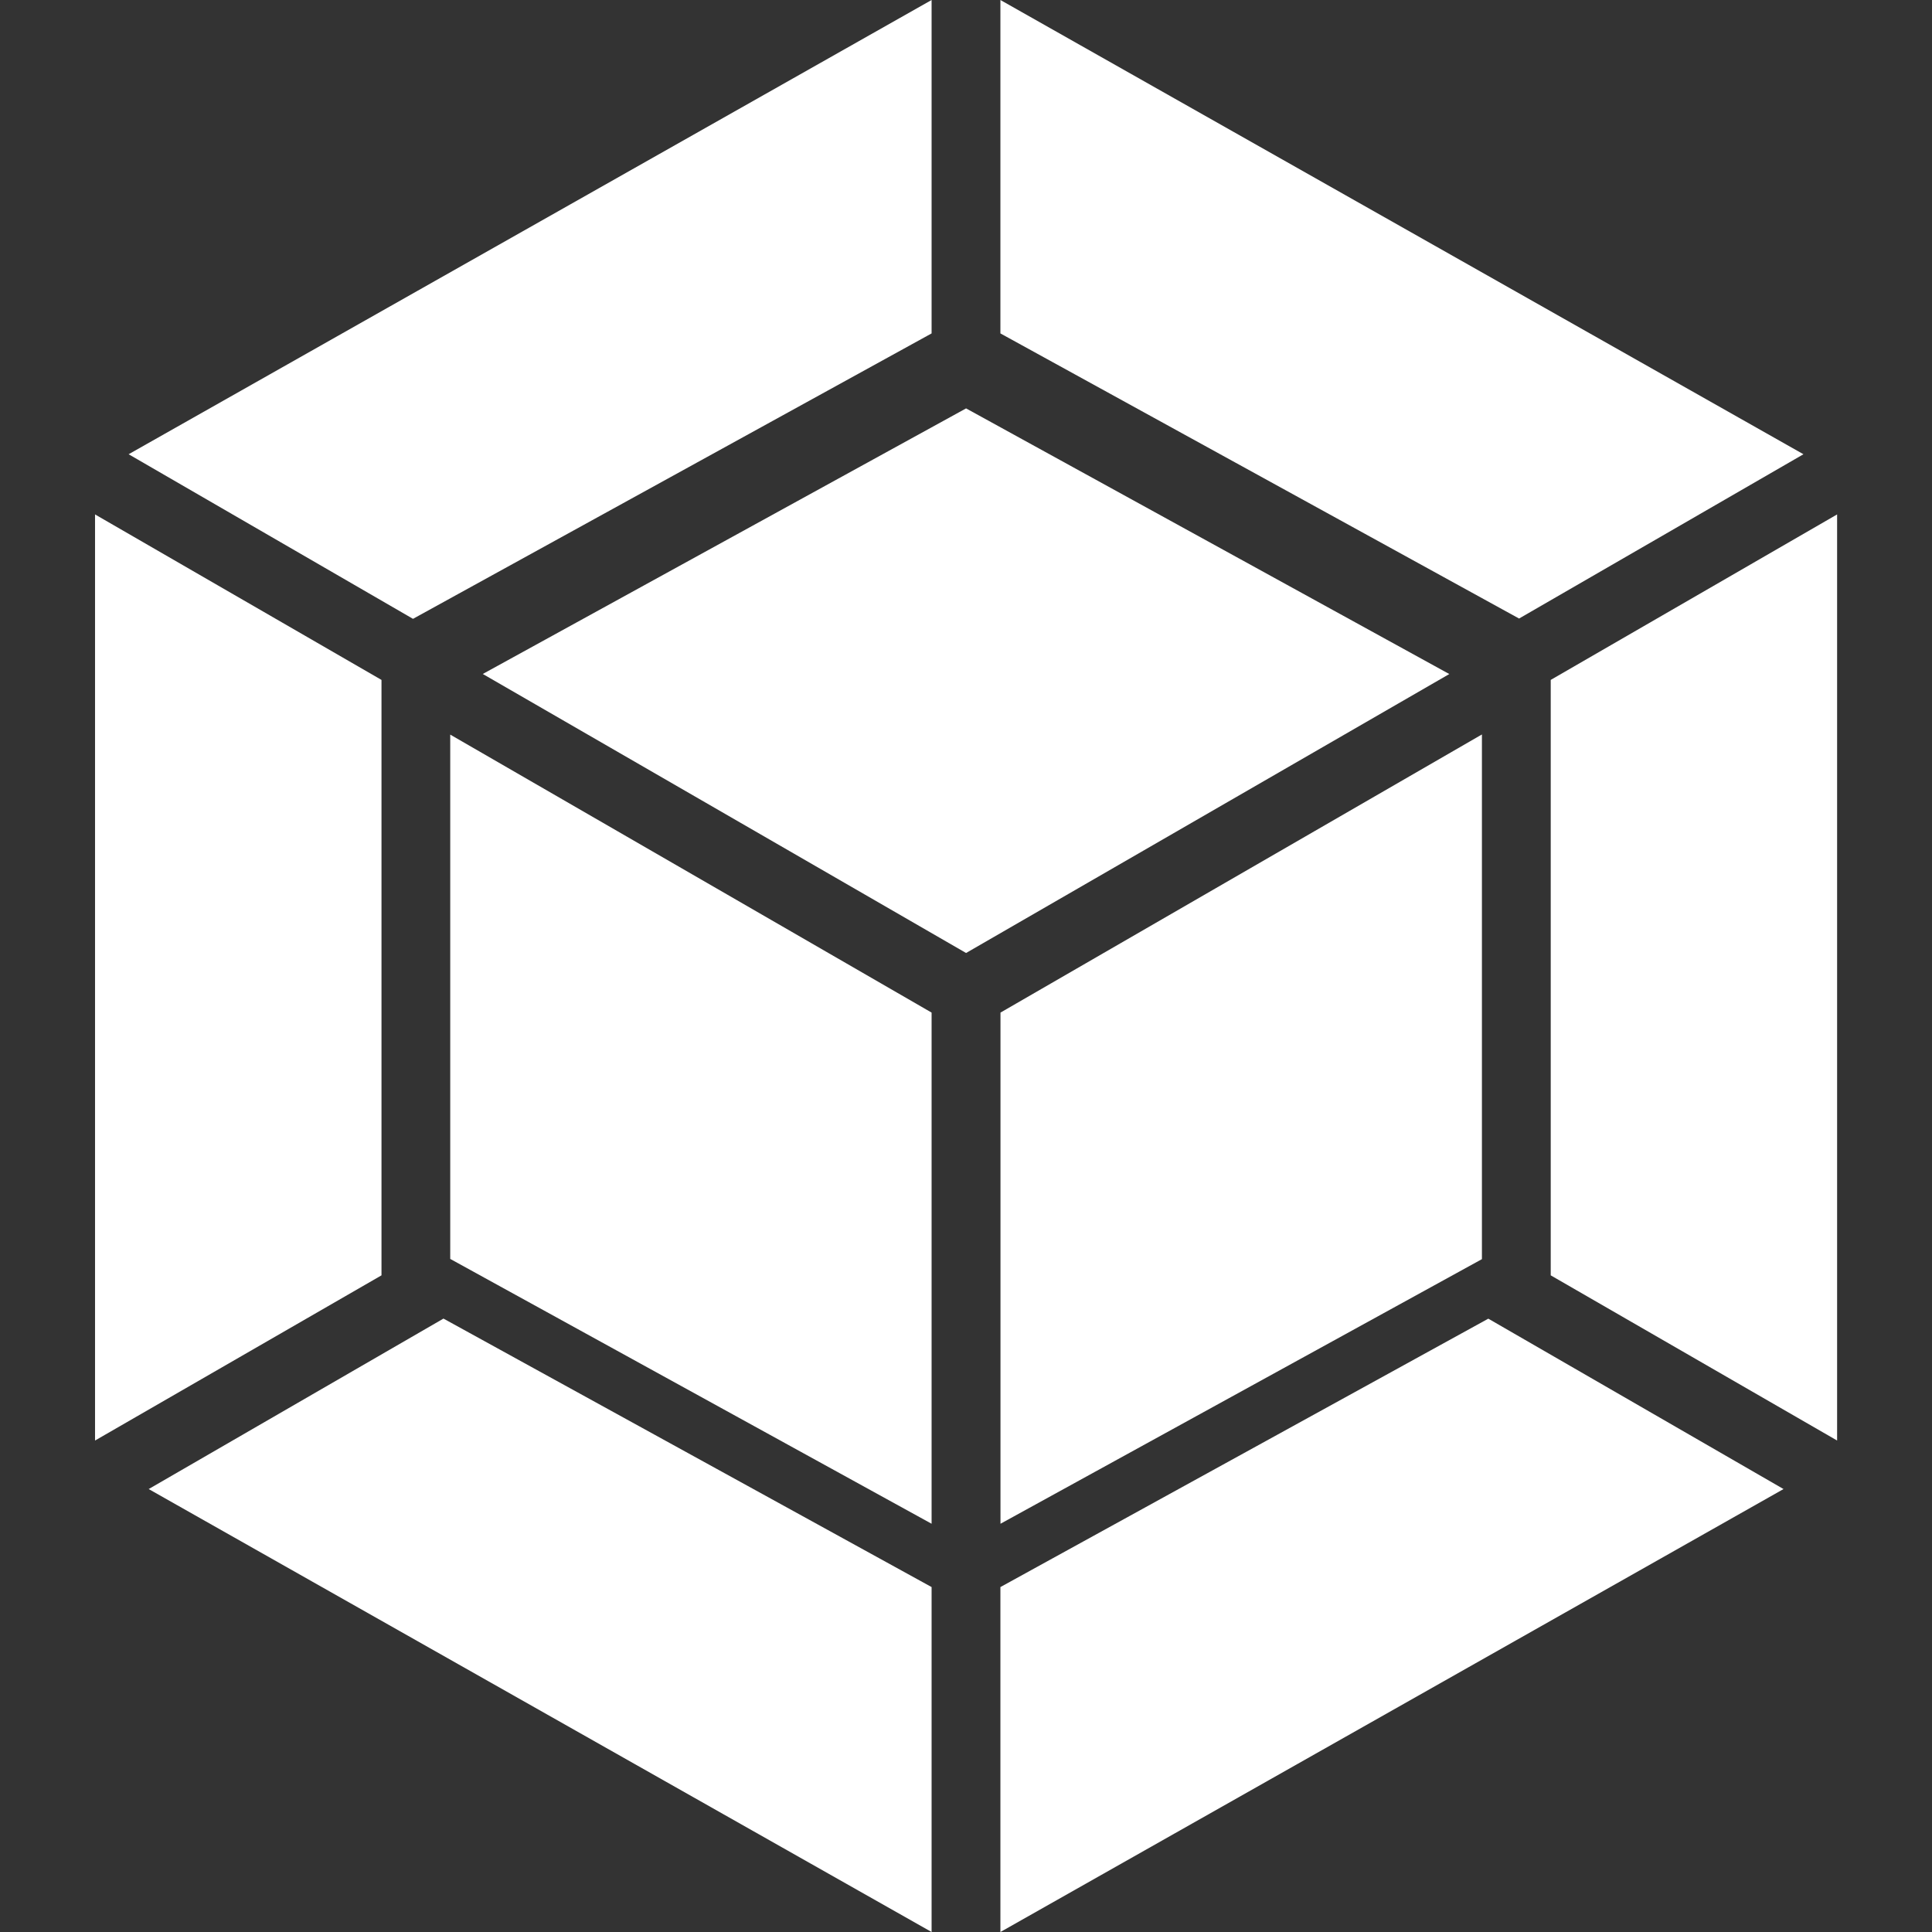
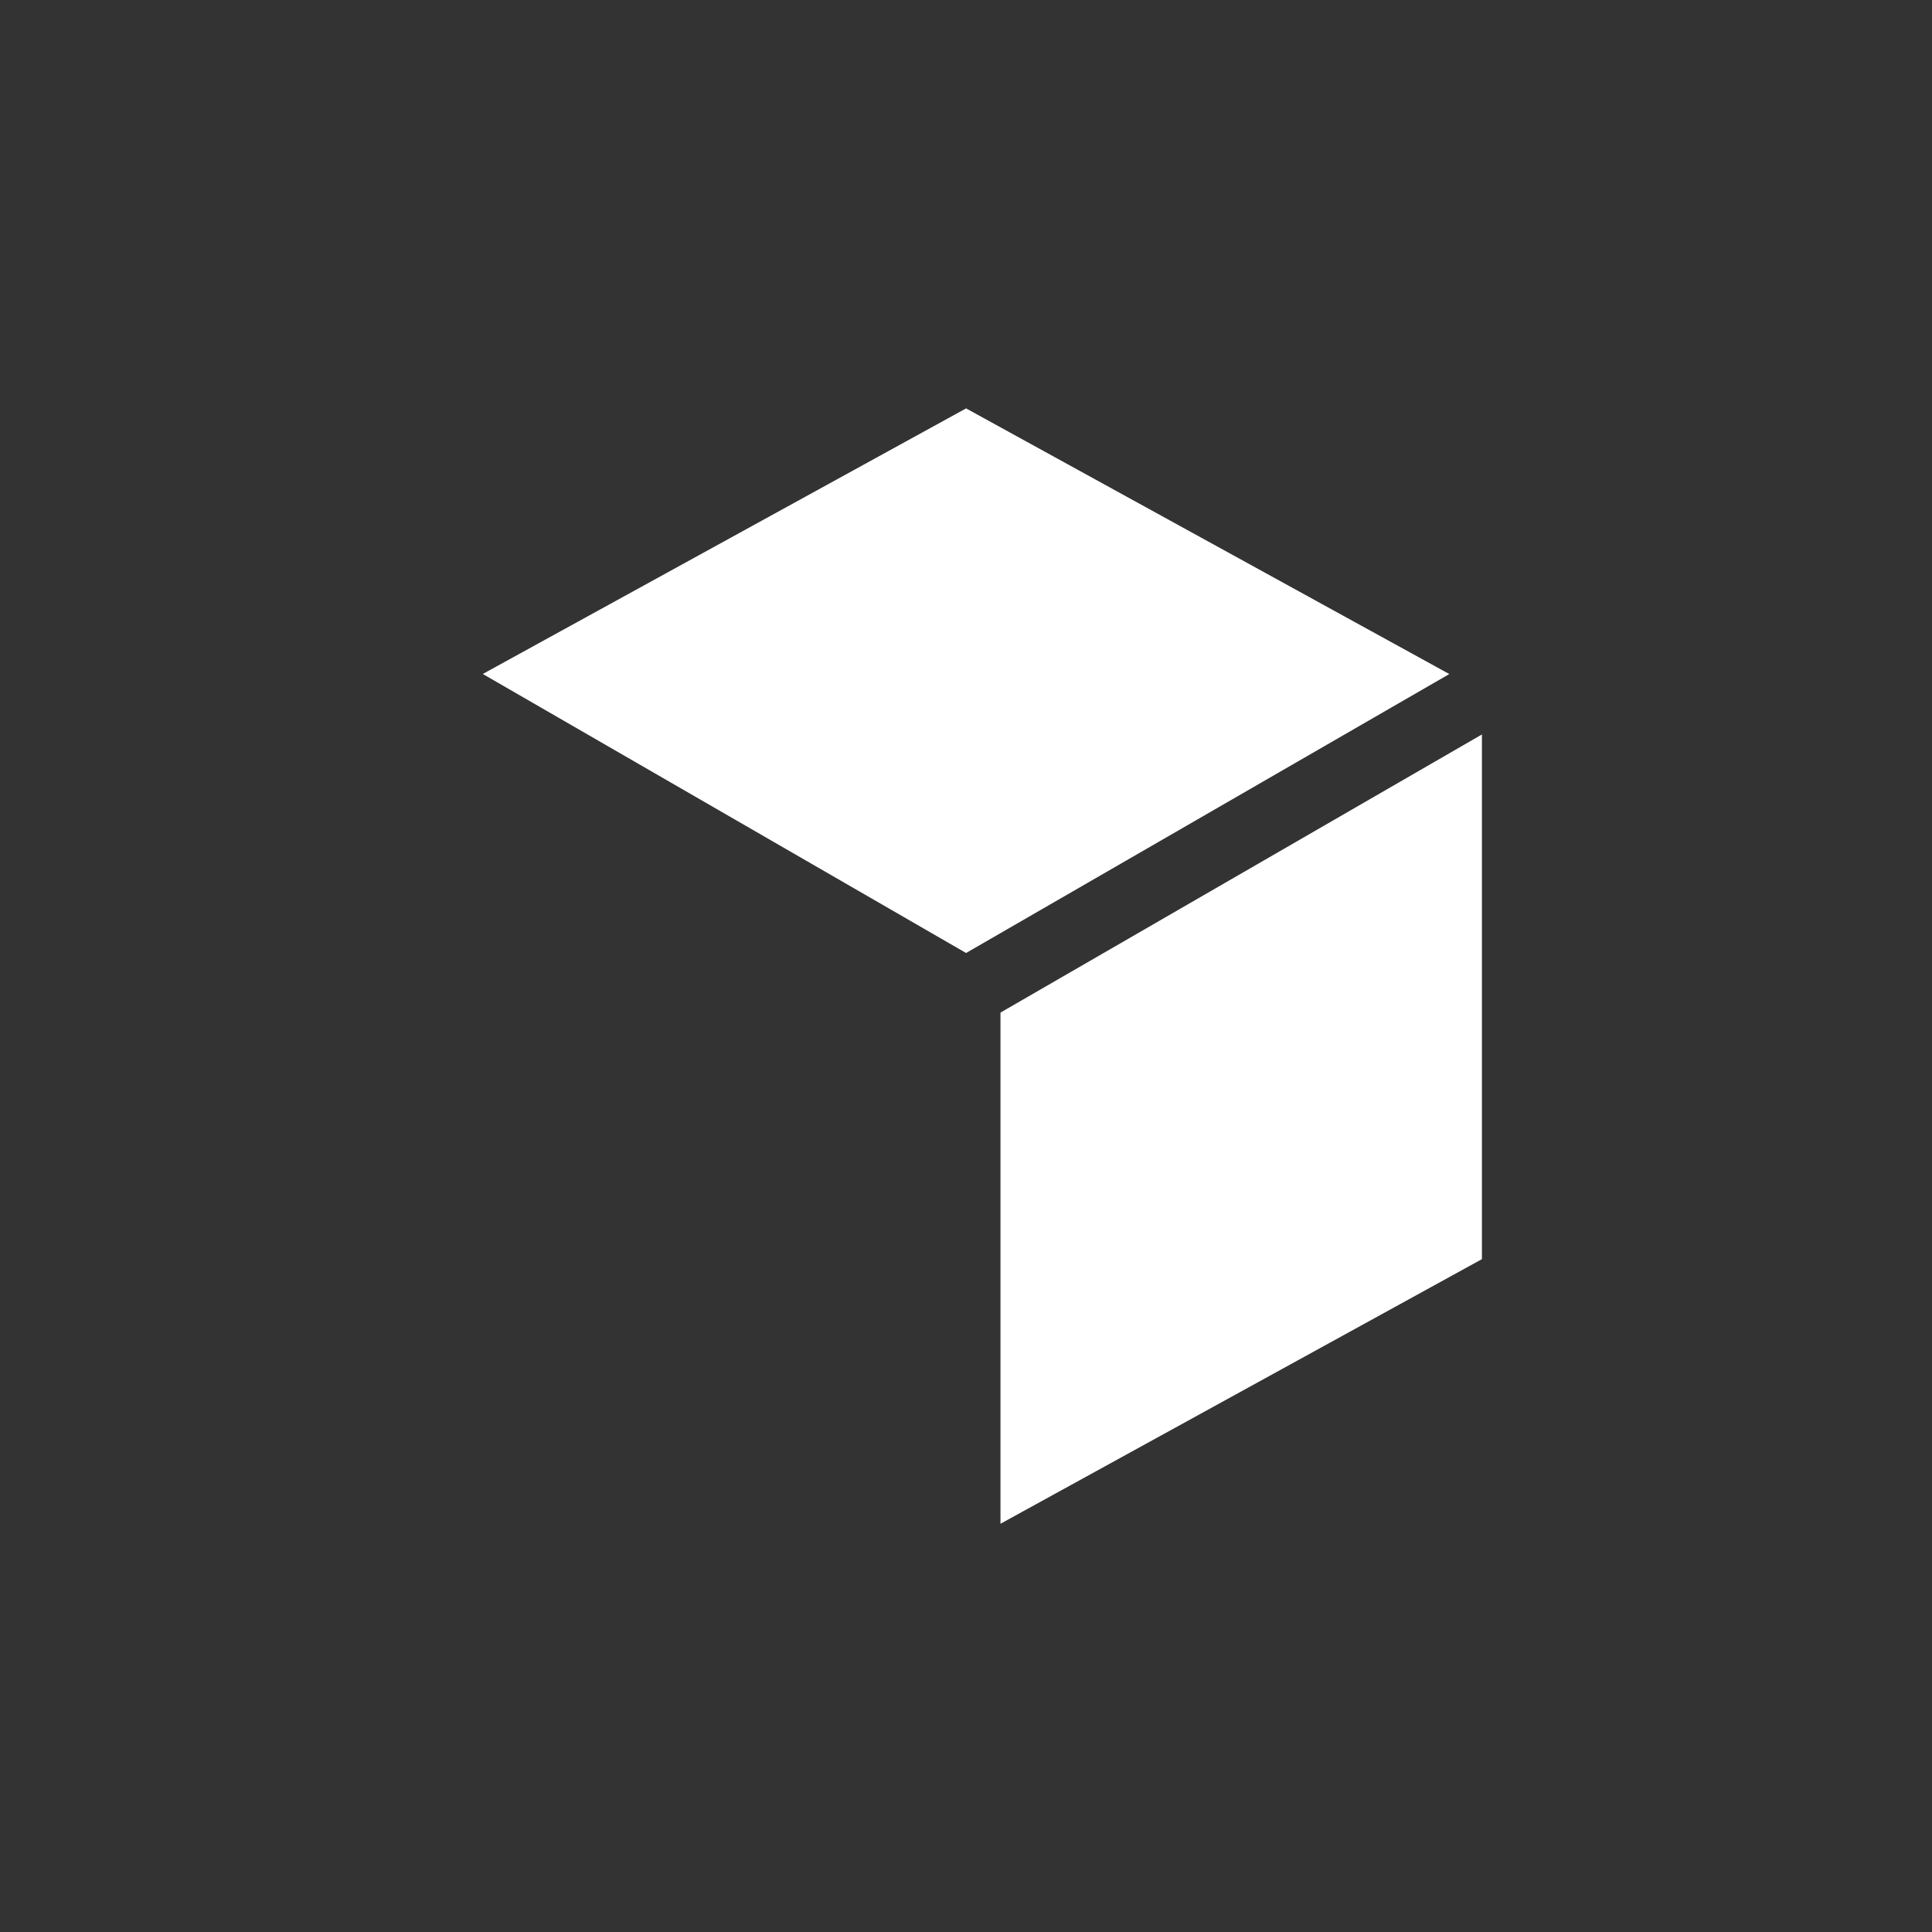
<svg xmlns="http://www.w3.org/2000/svg" width="26" height="26" viewBox="0 0 26 26" fill="none">
  <rect x="0" y="0" width="26" height="26" fill="#333333" stroke="none" />
-   <path d="M24.002 20.039L13.463 26V21.358L20.029 17.746L24.002 20.039ZM24.723 19.386V6.923L20.869 9.15V17.163L24.723 19.386ZM2.001 20.039L12.537 26V21.358L5.968 17.745L2.001 20.039ZM1.279 19.386V6.923L5.134 9.15V17.163L1.279 19.386ZM1.731 6.113L12.537 0V4.487L5.558 8.328L1.731 6.113ZM24.27 6.113L13.463 0V4.487L20.443 8.324L24.27 6.113Z" fill="white" />
-   <path d="M12.537 20.506L6.059 16.942V9.886L12.537 13.627V20.506ZM13.464 20.506L19.943 16.945V9.884L13.464 13.627V20.506ZM6.497 9.07L13.001 5.496L19.504 9.071L13.001 12.825L6.497 9.07Z" fill="white" />
+   <path d="M12.537 20.506V9.886L12.537 13.627V20.506ZM13.464 20.506L19.943 16.945V9.884L13.464 13.627V20.506ZM6.497 9.07L13.001 5.496L19.504 9.071L13.001 12.825L6.497 9.07Z" fill="white" />
</svg>